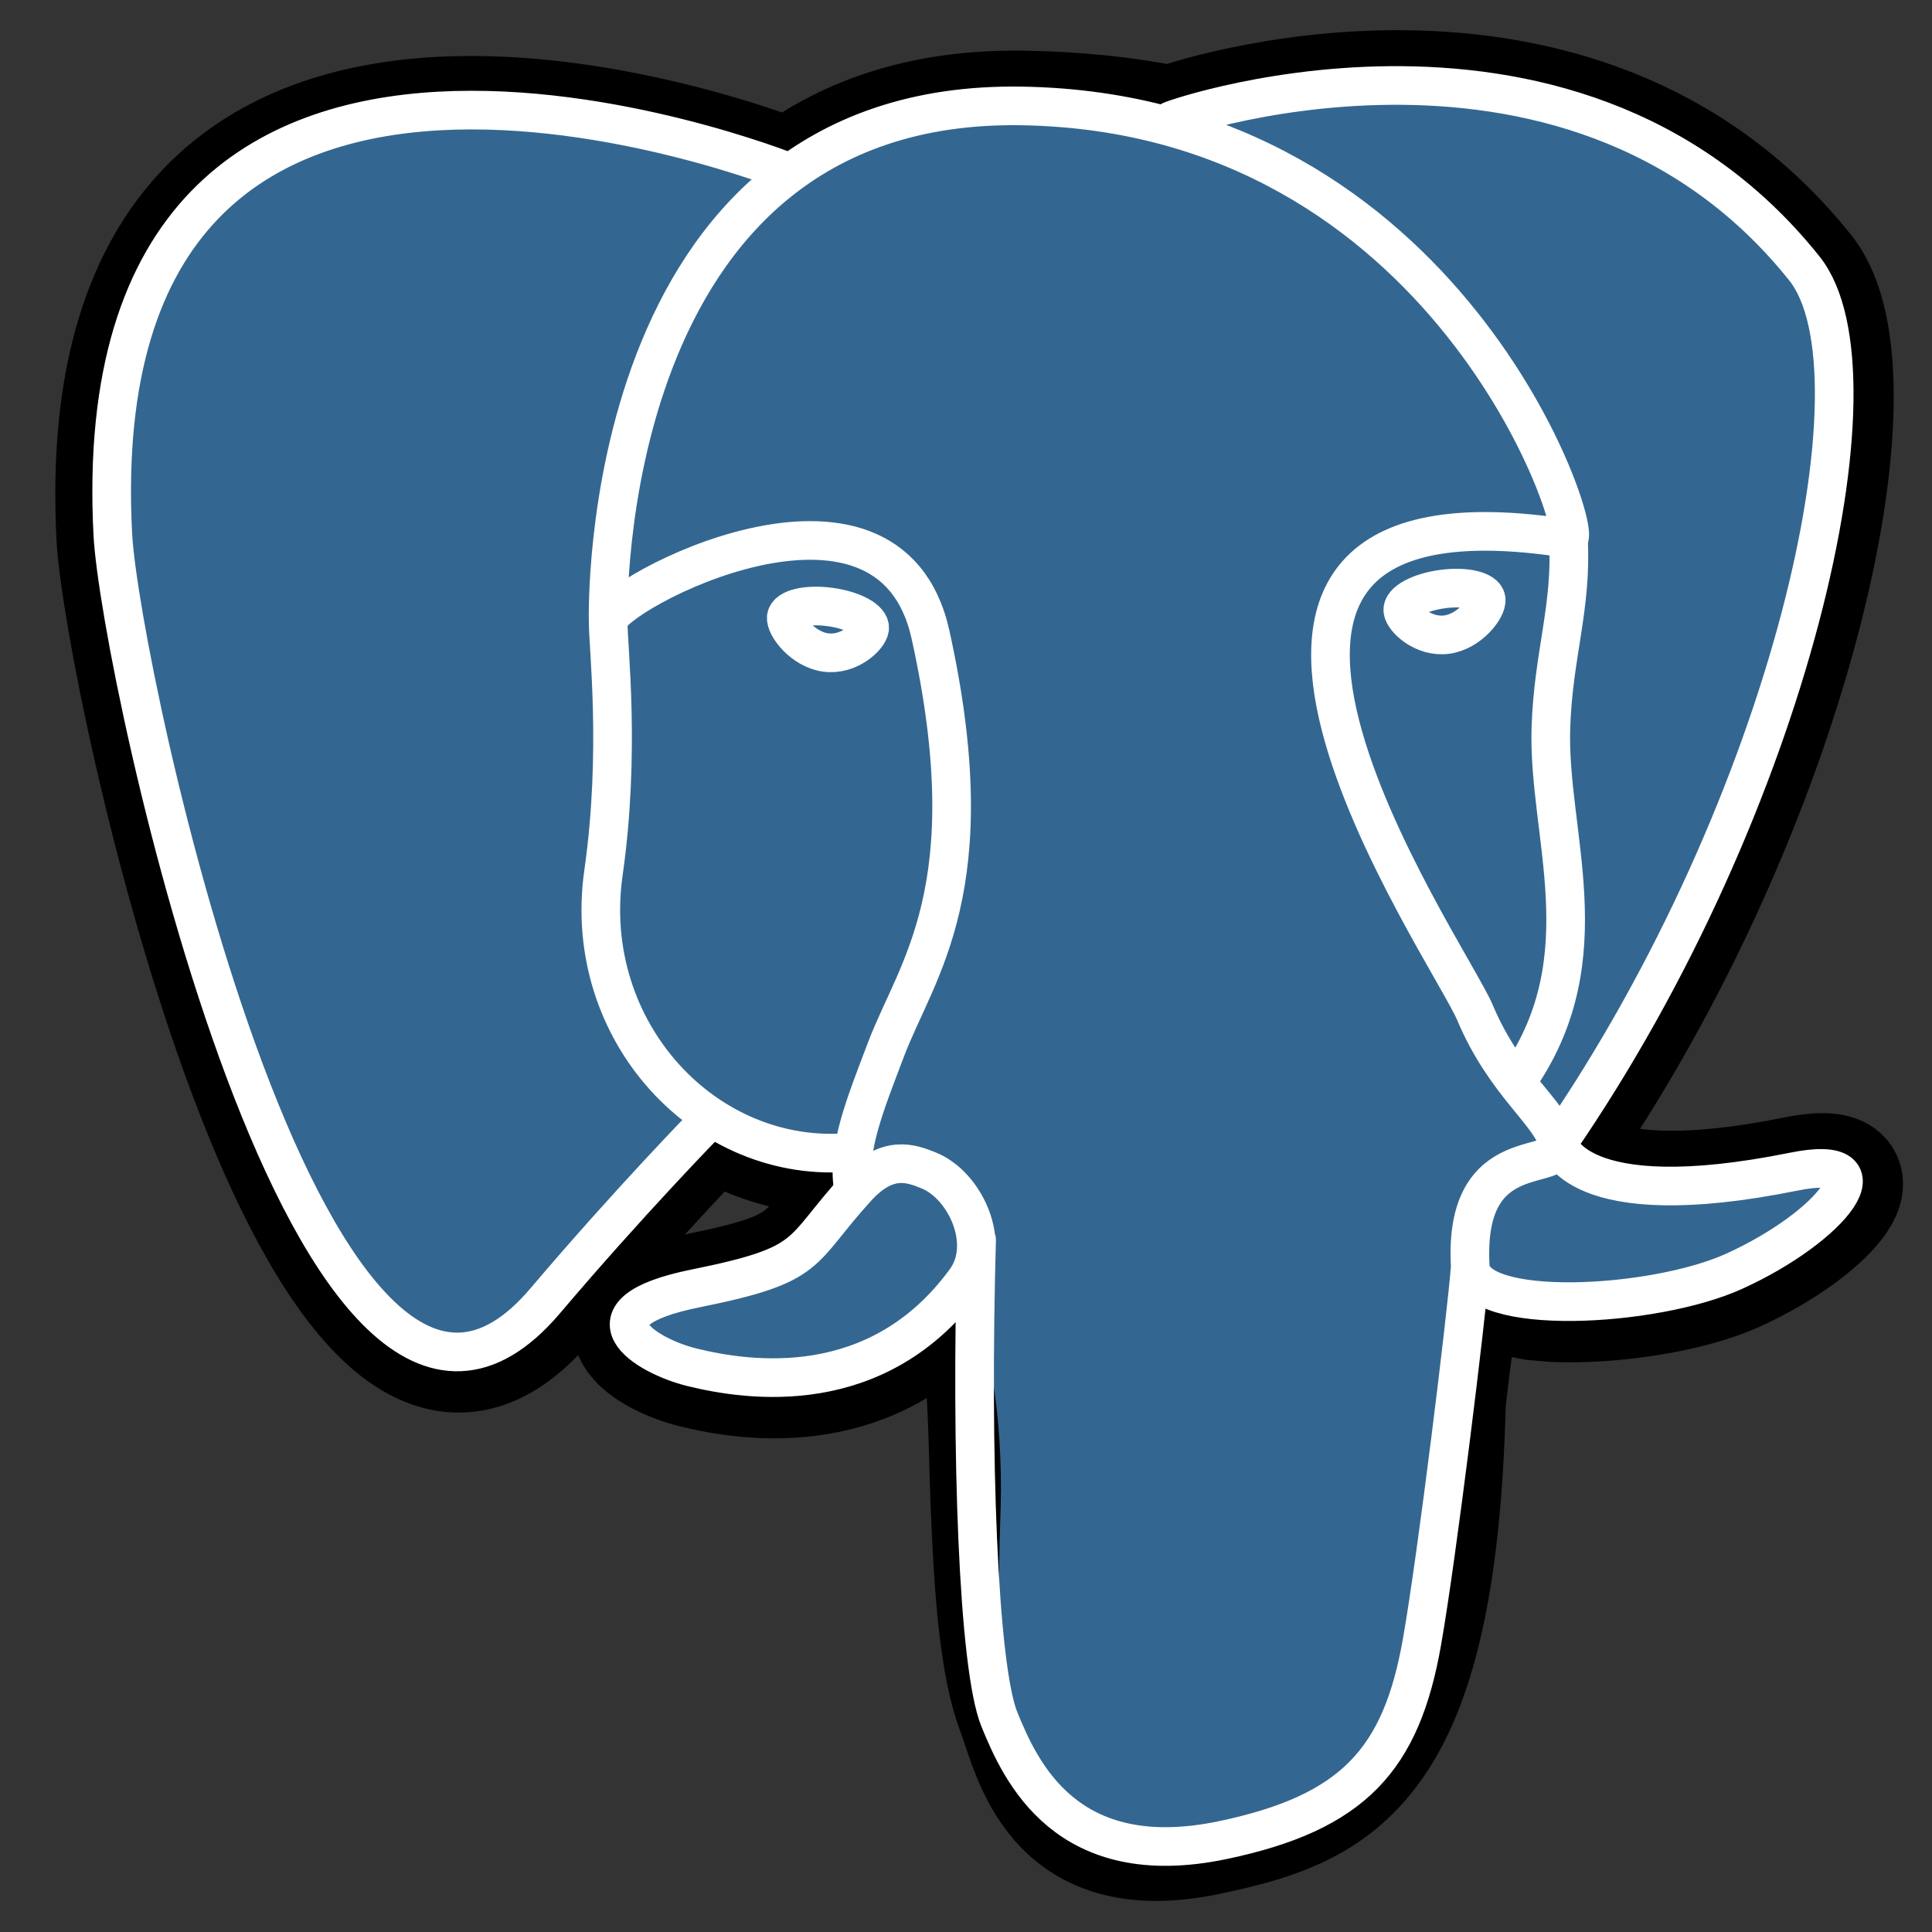
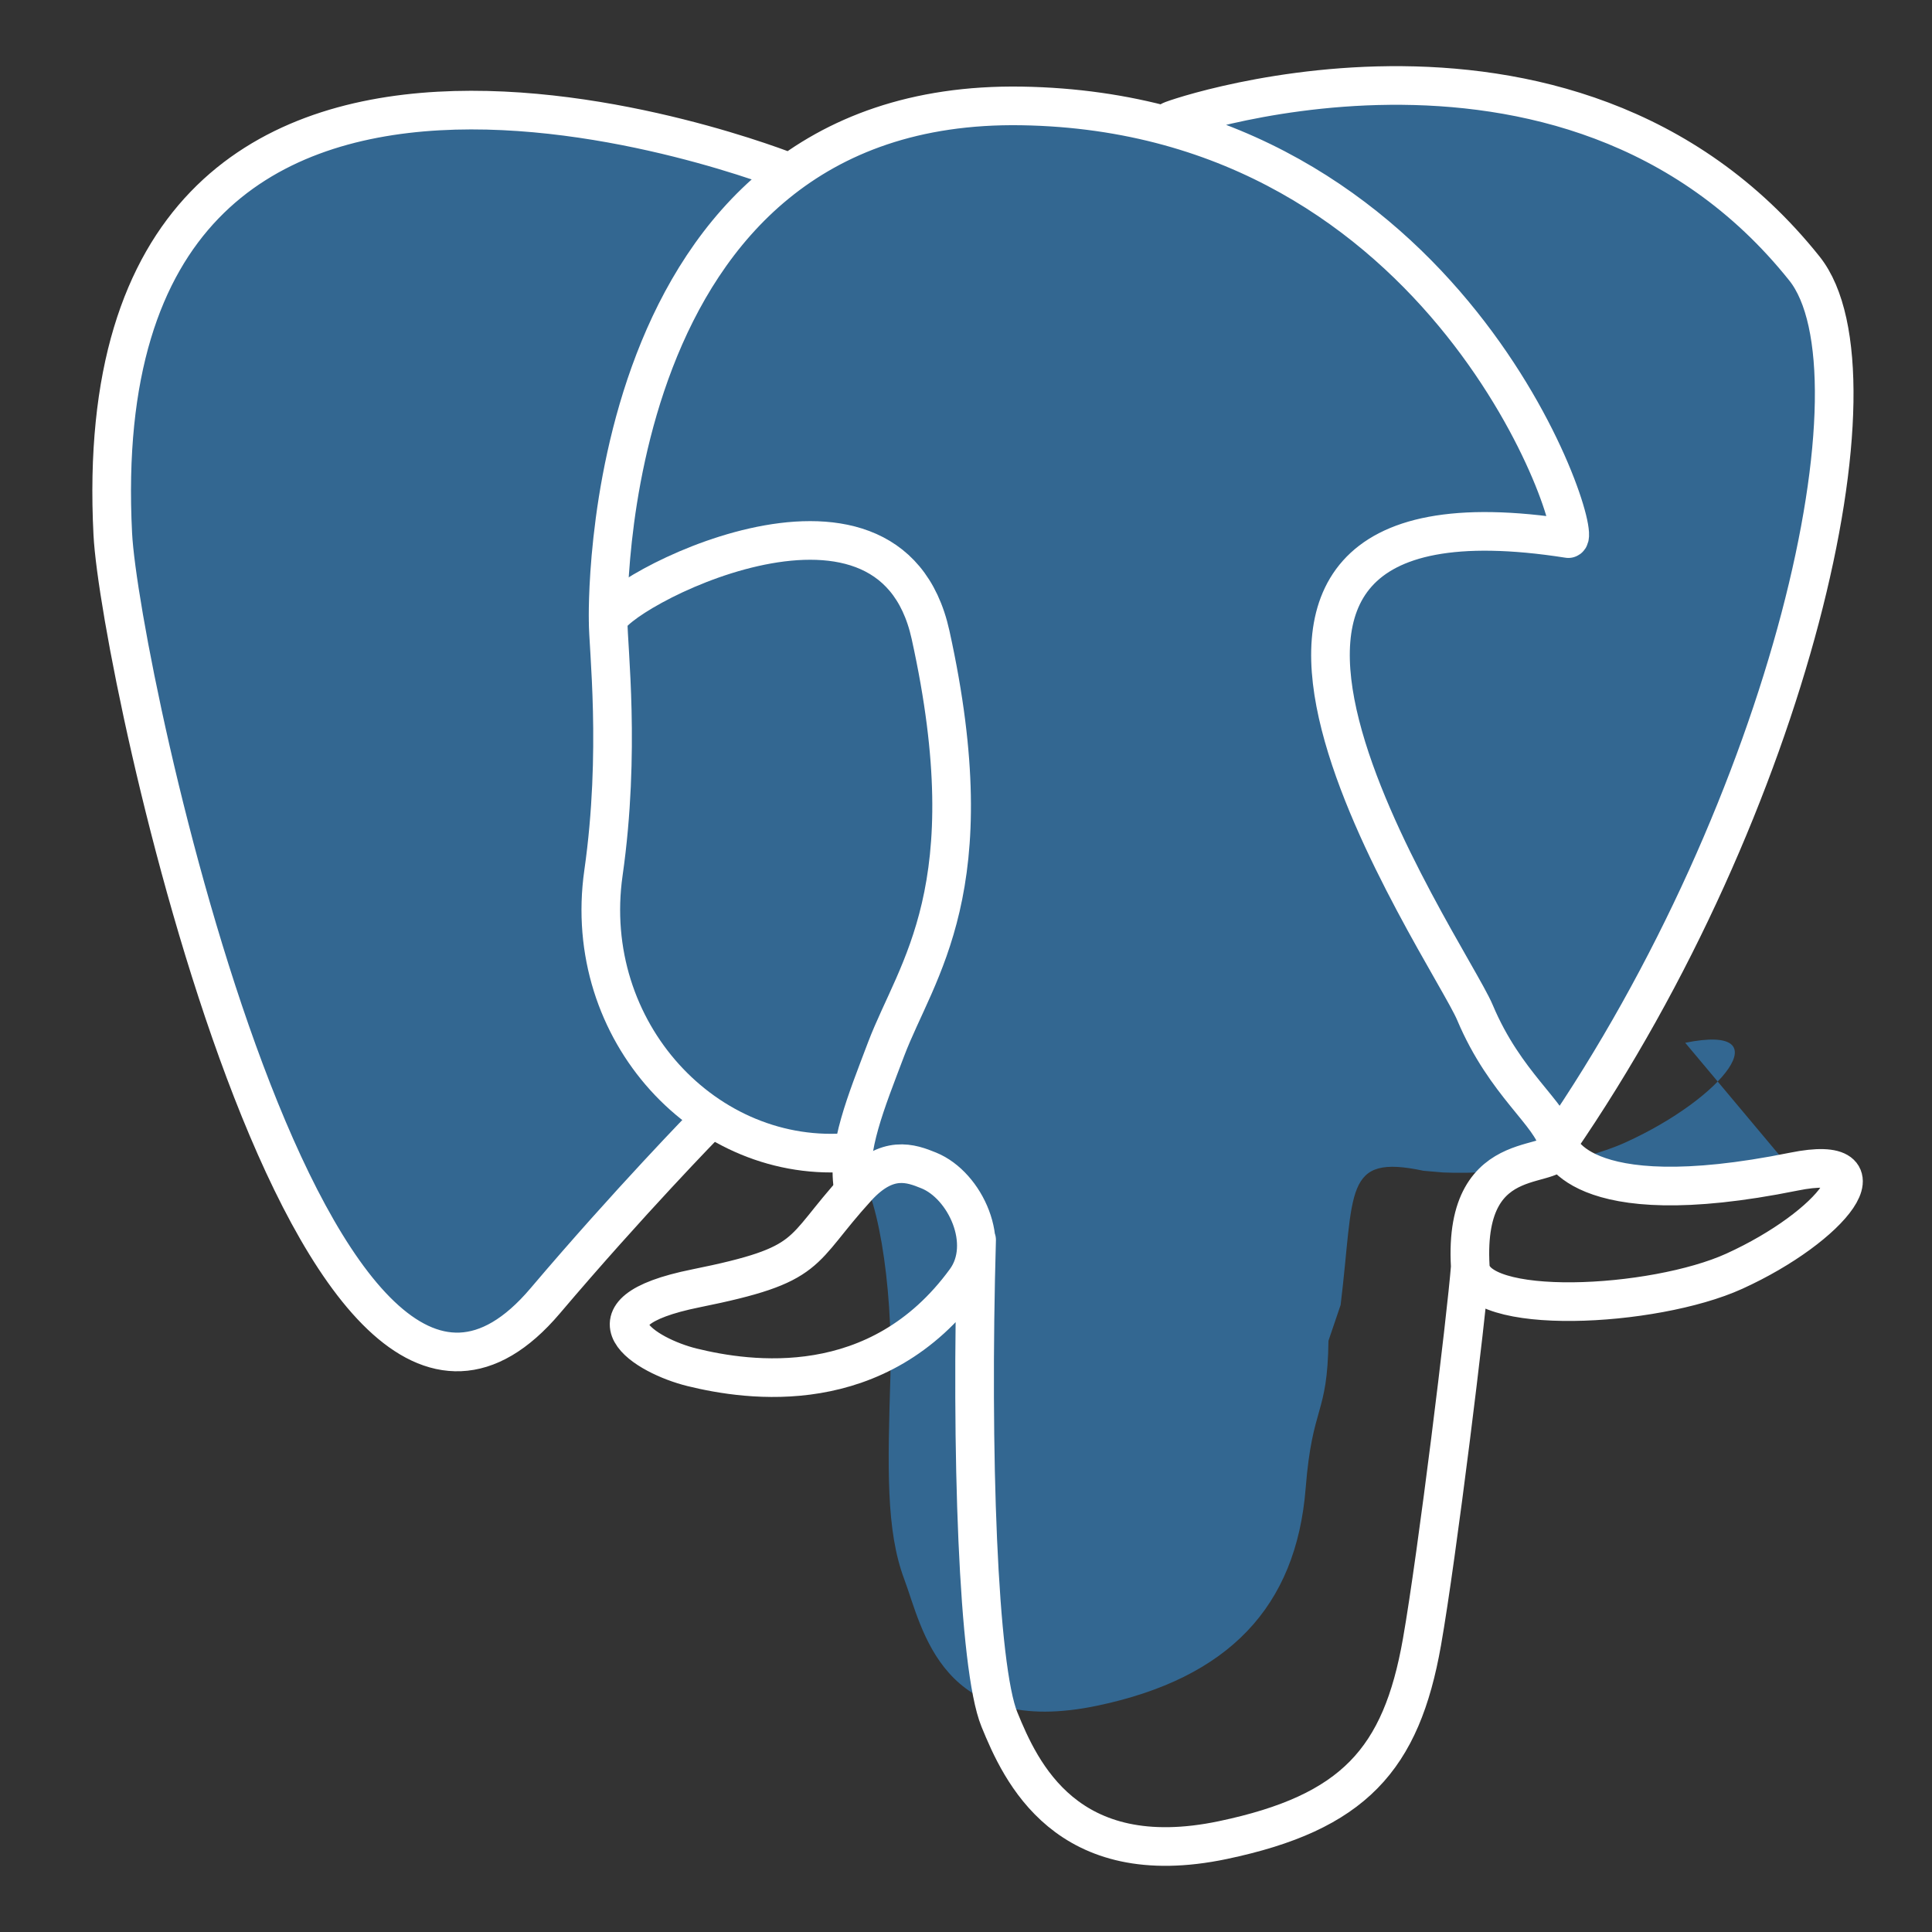
<svg xmlns="http://www.w3.org/2000/svg" width="100" height="100" stroke="#000" stroke-linecap="round" stroke-linejoin="round" fill="#fff" fill-rule="evenodd">
  <rect width="100%" height="100%" fill="#333333" stroke="none" />
-   <path d="M74.938 72.581c.644-5.254.451-6.024 4.445-5.174l1.014.087c3.071.137 7.089-.484 9.449-1.558 5.081-2.31 8.094-6.167 3.084-5.153-11.428 2.31-12.214-1.481-12.214-1.481C92.784 41.758 97.829 19.488 93.474 14.037 81.598-.832 61.039 6.199 60.695 6.381l-.11.02c-2.258-.459-4.785-.733-7.624-.778C47.79 5.54 43.866 6.952 40.889 9.164c0 0-36.675-14.804-34.969 18.618.362 7.11 10.401 53.798 22.374 39.696 4.376-5.157 8.605-9.517 8.605-9.517 2.1 1.367 4.614 2.064 7.251 1.814l.204-.17c-.064.64-.036 1.267.081 2.008-3.084 3.377-2.178 3.97-8.344 5.213-6.239 1.26-2.574 3.503-.181 4.089 2.901.711 9.613 1.718 14.149-4.502l-.181.71c1.21.948 1.128 6.816 1.3 11.009s.458 8.105 1.331 10.412 1.901 8.248 10.006 6.546c6.773-1.422 11.952-3.469 12.424-22.509" fill="#000" stroke-linecap="butt" stroke-width="6" />
-   <path d="M92.932 60.782c-11.429 2.31-12.215-1.482-12.215-1.482 12.068-17.544 17.113-39.815 12.759-45.265C81.599-.832 61.04 6.199 60.697 6.382l-.111.019c-2.258-.459-4.785-.733-7.625-.778-5.172-.083-9.095 1.329-12.072 3.54 0 0-36.676-14.803-34.97 18.618.363 7.11 10.401 53.798 22.375 39.697 4.376-5.157 8.605-9.517 8.605-9.517 2.1 1.367 4.614 2.064 7.25 1.814l.205-.17c-.064.64-.035 1.267.082 2.008-3.085 3.376-2.178 3.969-8.344 5.213-6.239 1.26-2.574 3.503-.181 4.089 2.901.711 9.613 1.718 14.148-4.502l-.181.71c1.208.948 2.057 6.169 1.915 10.902s-.237 7.982.715 10.52 1.901 8.248 10.007 6.546c6.773-1.422 10.283-5.107 10.771-11.255.347-4.37 1.131-3.724 1.18-7.632l.629-1.85c.725-5.924.115-7.835 4.288-6.947l1.014.087c3.071.137 7.091-.484 9.45-1.558 5.08-2.31 8.093-6.167 3.084-5.154z" fill="#336791" stroke="none" />
+   <path d="M92.932 60.782c-11.429 2.31-12.215-1.482-12.215-1.482 12.068-17.544 17.113-39.815 12.759-45.265C81.599-.832 61.04 6.199 60.697 6.382l-.111.019c-2.258-.459-4.785-.733-7.625-.778-5.172-.083-9.095 1.329-12.072 3.54 0 0-36.676-14.803-34.97 18.618.363 7.11 10.401 53.798 22.375 39.697 4.376-5.157 8.605-9.517 8.605-9.517 2.1 1.367 4.614 2.064 7.25 1.814l.205-.17l-.181.71c1.208.948 2.057 6.169 1.915 10.902s-.237 7.982.715 10.52 1.901 8.248 10.007 6.546c6.773-1.422 10.283-5.107 10.771-11.255.347-4.37 1.131-3.724 1.18-7.632l.629-1.85c.725-5.924.115-7.835 4.288-6.947l1.014.087c3.071.137 7.091-.484 9.45-1.558 5.08-2.31 8.093-6.167 3.084-5.154z" fill="#336791" stroke="none" />
  <g fill="none" stroke="#fff" stroke-width="2">
    <path d="M50.549 64.178c-.315 11.023.079 22.123 1.18 24.821s3.459 7.945 11.566 6.244c6.772-1.422 9.236-4.176 10.306-10.252.788-4.471 2.306-16.887 2.501-19.431M40.833 8.917S4.132-5.78 5.838 27.642c.363 7.11 10.402 53.8 22.375 39.697 4.375-5.157 8.332-9.202 8.332-9.202M60.656 6.234c-1.27.39 20.415-7.767 32.739 7.662 4.353 5.451-.691 27.721-12.759 45.266m-0-0s.786 3.793 12.216 1.481c5.008-1.014 1.994 2.844-3.085 5.155-4.168 1.895-13.514 2.381-13.666-.238-.393-6.758 4.919-4.705 4.535-6.398-.346-1.525-2.722-3.022-4.293-6.754-1.372-3.258-18.813-28.24 4.837-24.529.866-.176-6.168-22.04-28.301-22.396S31.478 32.145 31.478 32.145m12.877 29.328c-3.085 3.376-2.178 3.969-8.344 5.213-6.239 1.26-2.574 3.502-.181 4.088 2.901.711 9.613 1.718 14.148-4.503 1.381-1.895-.008-4.917-1.905-5.688-.917-.372-2.142-.838-3.718.889z" />
    <path d="M44.153 61.414c-.311-1.985.666-4.347 1.712-7.111 1.573-4.147 5.202-8.294 2.299-21.447-2.164-9.802-16.677-2.04-16.686-.711s.656 6.737-.243 13.034c-1.173 8.217 5.337 15.168 12.833 14.457" />
-     <path d="M40.699 31.946c-.065.454.848 1.665 2.039 1.827s2.207-.784 2.272-1.237-.848-.954-2.04-1.117-2.208.074-2.271.527zm36.224-.926c.065.454-.848 1.665-2.039 1.827s-2.208-.784-2.273-1.238.85-.954 2.04-1.117 2.208.074 2.273.527zm4.257-3.141c.196 3.561-.783 5.986-.906 9.776-.182 5.509 2.681 11.816-1.634 18.129" />
  </g>
</svg>